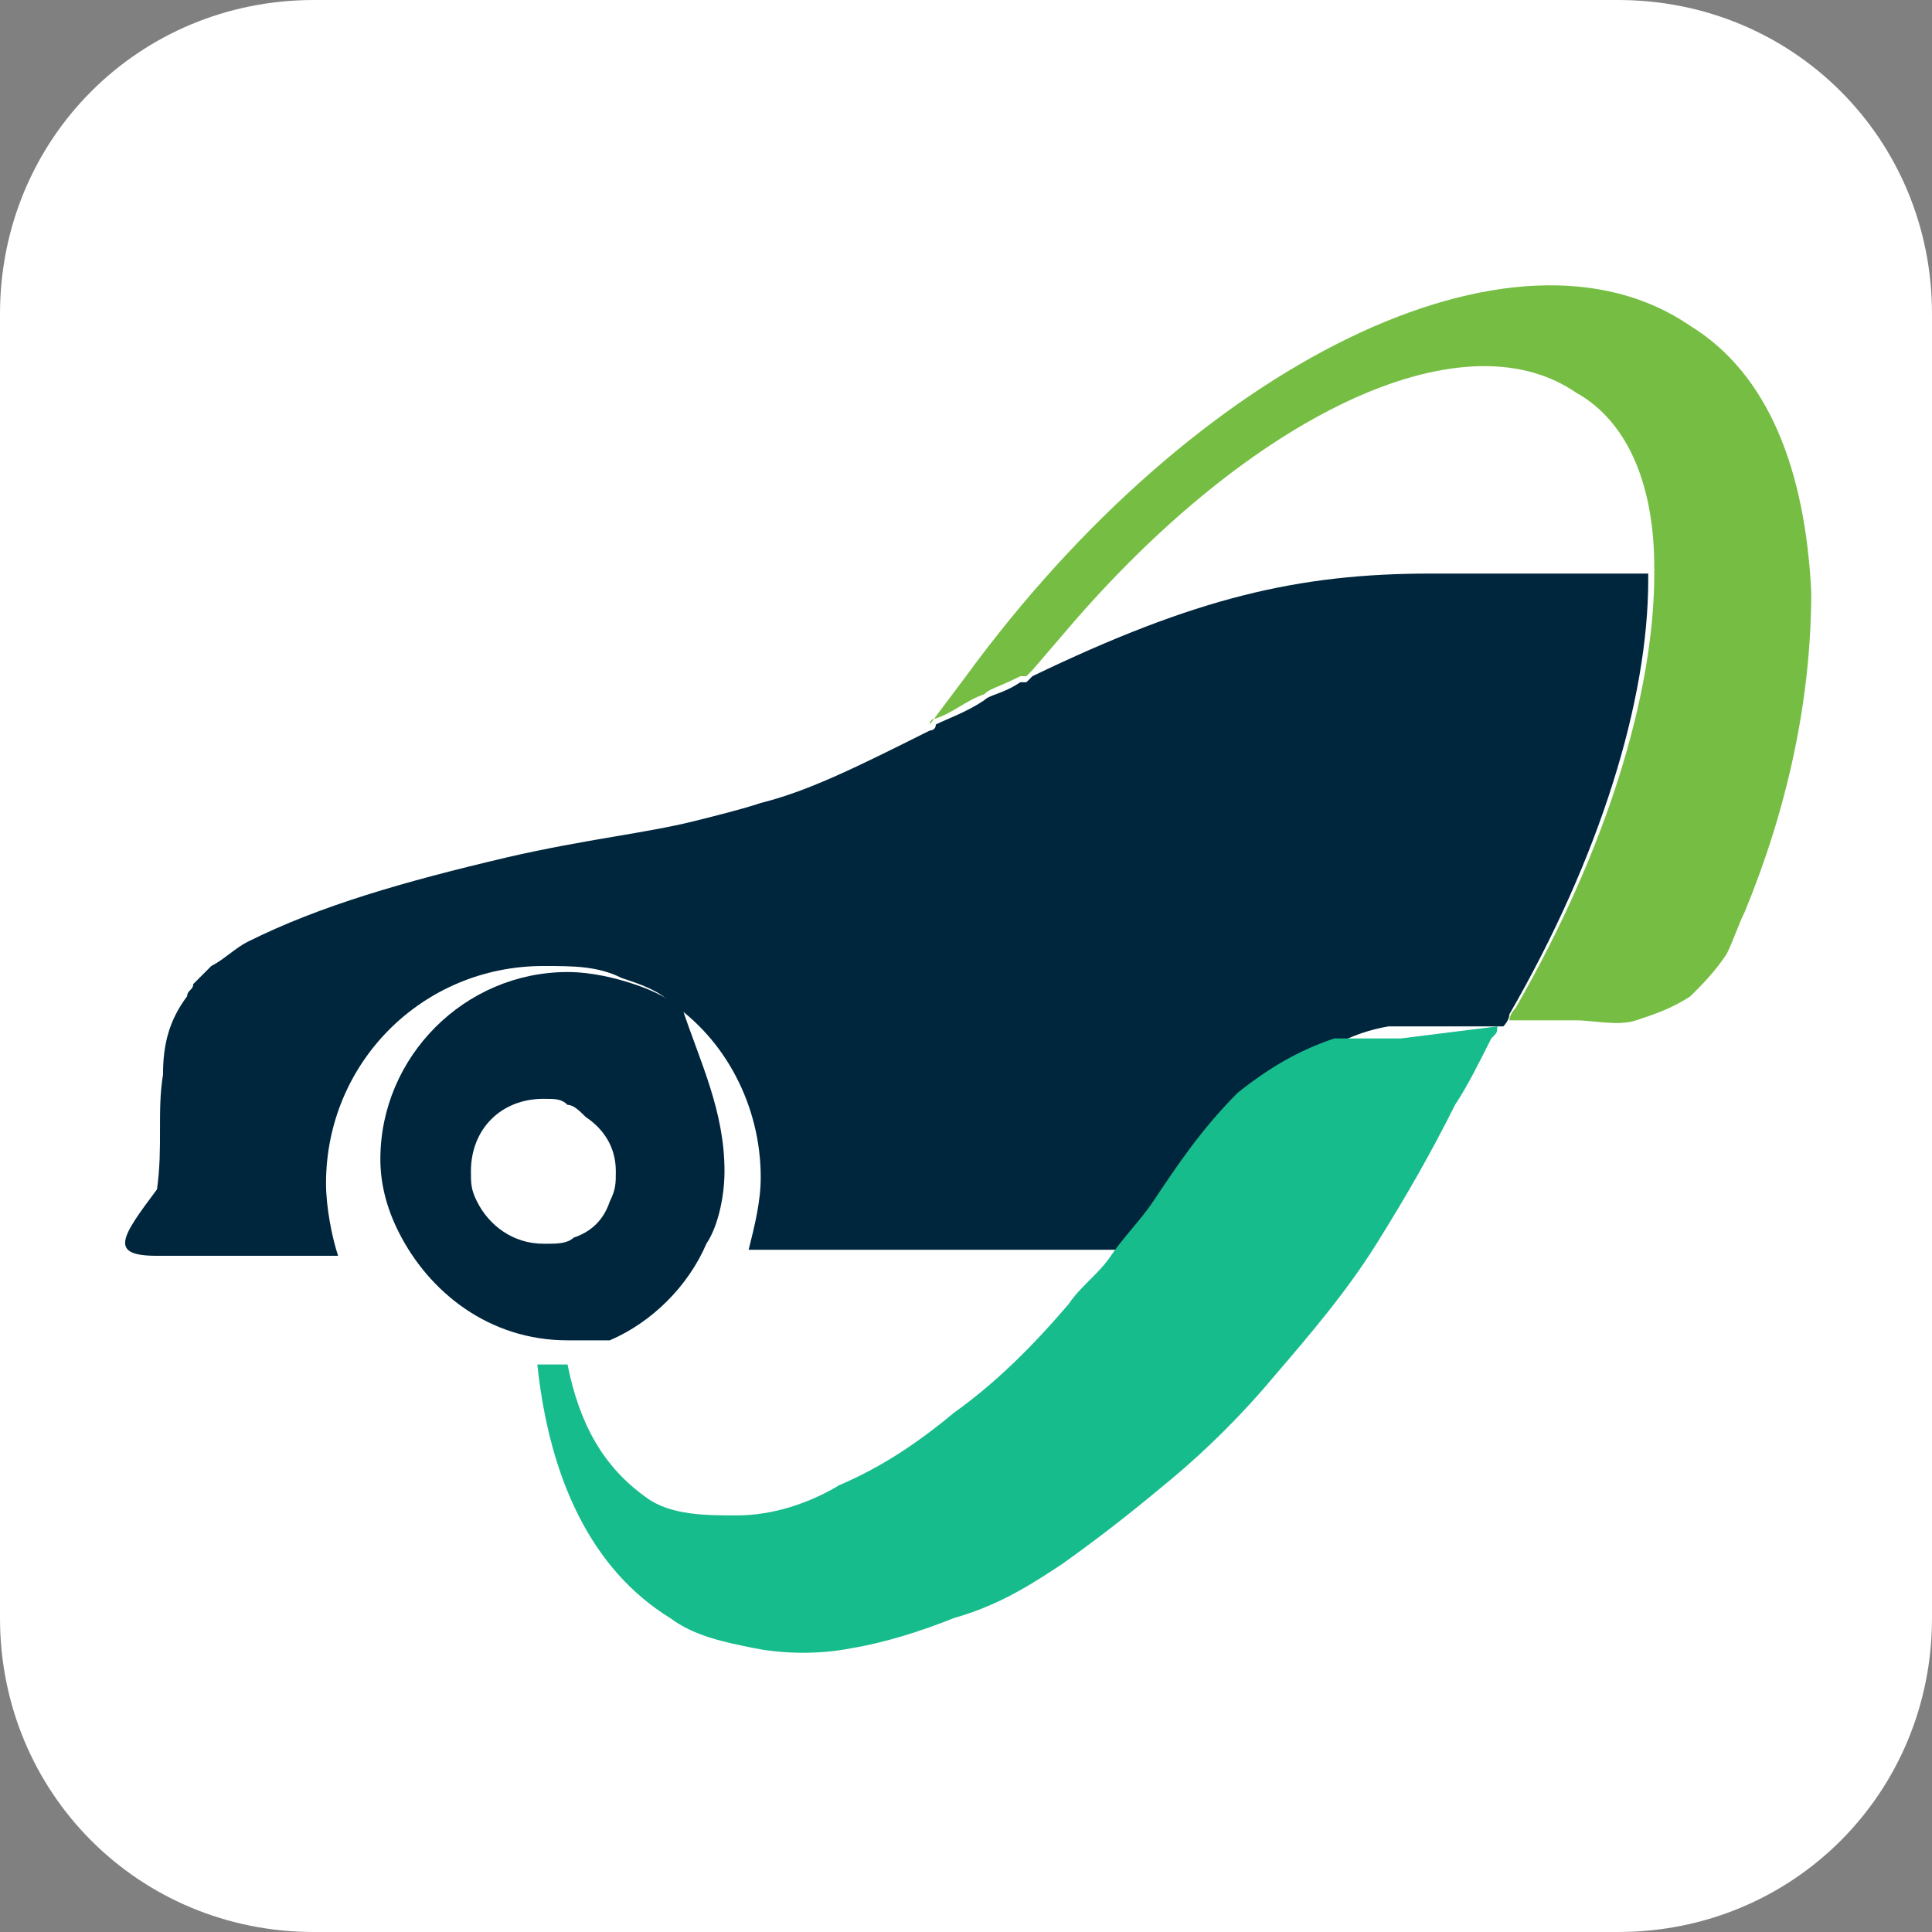
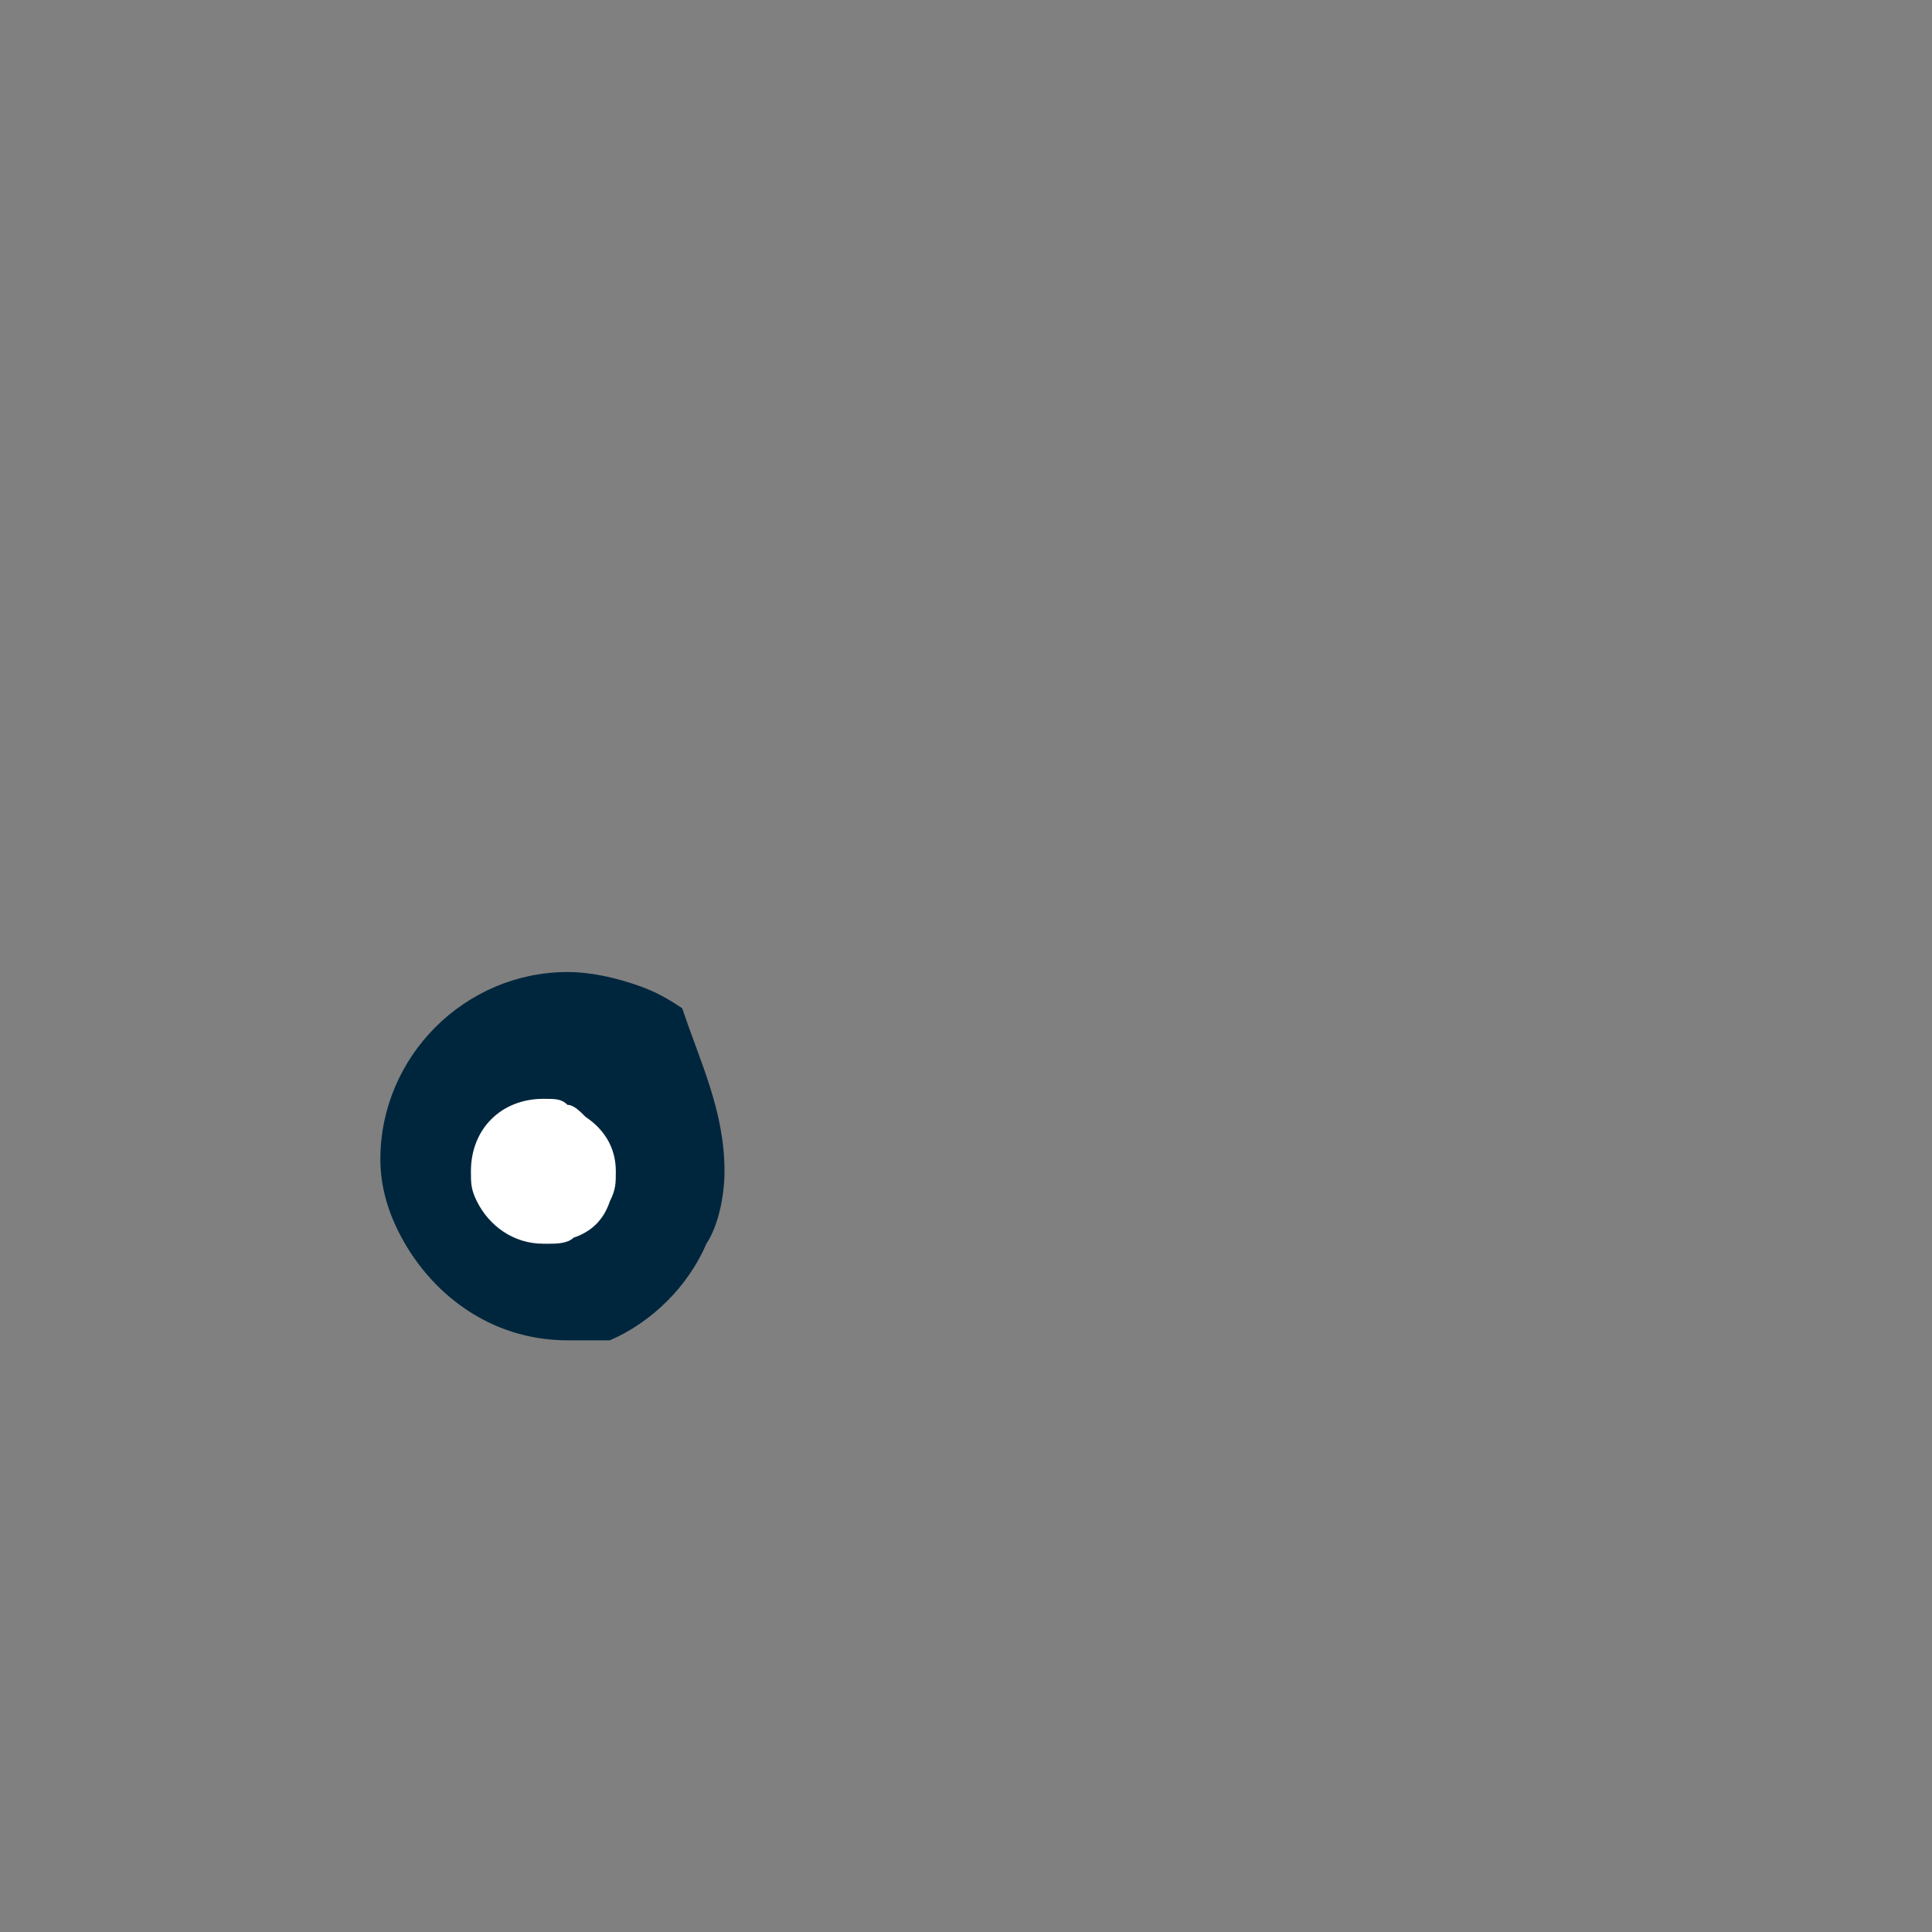
<svg xmlns="http://www.w3.org/2000/svg" version="1.1" id="Layer_1" x="0px" y="0px" width="32px" height="32px" viewBox="0 0 32 32" style="enable-background:new 0 0 32 32;" xml:space="preserve">
  <rect x="0" y="0" width="32" height="32" fill="#808080" stroke="none" />
  <style type="text/css">
	.st0{fill:#FFFFFF;}
	.st1{fill-rule:evenodd;clip-rule:evenodd;fill:#00263D;}
	.st2{fill-rule:evenodd;clip-rule:evenodd;fill:#76BE43;}
	.st3{fill-rule:evenodd;clip-rule:evenodd;fill:#FFFFFF;}
	.st4{fill:#04B084;}
	.st5{fill:#17BC8D;}
</style>
-   <path class="st0" d="M26.8,32H5.2C2.3,32,0,29.7,0,26.8V5.2C0,2.3,2.3,0,5.2,0h21.6C29.7,0,32,2.3,32,5.2v21.6  C32,29.7,29.7,32,26.8,32z" />
  <g>
    <g>
-       <path class="st1" d="M27.3,9.6c0,2-0.8,4.6-2.3,7.2c0,0.1-0.1,0.2-0.1,0.2l-0.8,0l0,0l-0.5,0c-0.2,0-0.3,0-0.4,0    c-0.1,0-0.1,0-0.2,0c-0.6,0.1-1.2,0.4-1.6,0.9c-0.5,0.5-0.9,1.1-1.4,1.8c-0.2,0.3-0.5,0.6-0.7,0.9c0,0-0.1,0.1-0.1,0.1    c0,0,0,0,0,0h-6.8c0.1-0.4,0.2-0.8,0.2-1.2c0-1.2-0.6-2.3-1.5-2.9c-0.2-0.2-0.5-0.3-0.8-0.4c-0.4-0.2-0.8-0.2-1.3-0.2    c-2,0-3.6,1.6-3.6,3.6c0,0.4,0.1,0.9,0.2,1.2h-3c-0.8,0-0.6-0.3,0-1.1c0.1-0.7,0-1.3,0.1-1.9c0-0.5,0.1-0.9,0.4-1.3l0,0    c0-0.1,0.1-0.1,0.1-0.2c0.1-0.1,0.2-0.2,0.3-0.3c0.2-0.1,0.4-0.3,0.6-0.4c1.2-0.6,2.6-1,4.3-1.4c1.3-0.3,2.3-0.4,3.1-0.6    c0.4-0.1,0.8-0.2,1.1-0.3c0.8-0.2,1.6-0.6,2.8-1.2c0,0,0.1,0,0.1-0.1c0.2-0.1,0.5-0.2,0.8-0.4c0.1-0.1,0.3-0.1,0.6-0.3    c0,0,0.1,0,0.1,0l0.1-0.1c2.7-1.3,4.4-1.7,6.6-1.7c0.7,0,2.5,0,3.6,0C27.3,9.5,27.3,9.5,27.3,9.6z" />
-       <path class="st2" d="M28.9,15.1c-0.1,0.2-0.2,0.5-0.3,0.7c-0.2,0.3-0.4,0.5-0.6,0.7c-0.3,0.2-0.6,0.3-0.9,0.4c-0.3,0.1-0.7,0-1,0    h-1.1c0-0.1,0.1-0.2,0.1-0.2c1.5-2.6,2.3-5.2,2.3-7.2c0,0,0-0.1,0-0.1c0-1.3-0.4-2.4-1.3-2.9c-1.9-1.3-5.4,0.4-8.4,3.9l0,0    l-0.6,0.7l-0.1,0.1c0,0-0.1,0-0.1,0c-0.4,0.2-0.5,0.2-0.6,0.3c-0.3,0.1-0.5,0.3-0.8,0.4c0,0-0.1,0-0.1,0.1l0.6-0.8l0,0    C19.8,6,25.1,3.4,28,5.4c1.3,0.8,1.9,2.4,2,4.4C30,11.6,29.6,13.4,28.9,15.1z" />
      <path class="st1" d="M12,19.4c0,0.4-0.1,0.9-0.3,1.2c-0.3,0.7-0.9,1.3-1.6,1.6l0,0c0,0,0,0-0.1,0c0,0,0,0-0.1,0c0,0,0,0,0,0    c0,0,0,0,0,0c0,0,0,0,0,0s0,0,0,0c0,0,0,0,0,0h0c0,0,0,0,0,0c0,0,0,0-0.1,0c0,0,0,0,0,0c0,0,0,0,0,0c0,0,0,0,0,0s0,0,0,0    c0,0,0,0,0,0s0,0,0,0c0,0,0,0,0,0c0,0,0,0-0.1,0c0,0,0,0-0.1,0c0,0,0,0,0,0c0,0,0,0,0,0c0,0,0,0,0,0c0,0,0,0,0,0c0,0,0,0,0,0    c0,0,0,0,0,0c0,0,0,0,0,0l0,0c0,0,0,0,0,0c0,0,0,0,0,0s0,0,0,0c0,0,0,0,0,0h0c0,0,0,0,0,0c-0.1,0-0.1,0-0.2,0    c-1.3,0-2.3-0.8-2.8-1.8c-0.2-0.4-0.3-0.8-0.3-1.2c0-1.7,1.4-3.1,3.1-3.1c0.4,0,0.8,0.1,1.1,0.2c0.3,0.1,0.5,0.2,0.8,0.4    C11.6,17.6,12,18.4,12,19.4z" />
      <path class="st3" d="M10.2,19.4c0,0.2,0,0.3-0.1,0.5c-0.1,0.3-0.3,0.5-0.6,0.6c-0.1,0.1-0.3,0.1-0.4,0.1c0,0,0,0-0.1,0    c-0.5,0-0.9-0.3-1.1-0.7c-0.1-0.2-0.1-0.3-0.1-0.5c0-0.7,0.5-1.2,1.2-1.2c0.2,0,0.3,0,0.4,0.1c0.1,0,0.2,0.1,0.3,0.2    C10,18.7,10.2,19,10.2,19.4z" />
    </g>
-     <path class="st4" d="M9.7,22.4C9.7,22.4,9.7,22.4,9.7,22.4C9.7,22.4,9.7,22.4,9.7,22.4C9.7,22.4,9.7,22.4,9.7,22.4z M9.7,22.4   C9.8,22.4,9.8,22.4,9.7,22.4C9.8,22.4,9.8,22.4,9.7,22.4C9.8,22.4,9.8,22.4,9.7,22.4z" />
-     <path class="st5" d="M24.8,17c0,0.1,0,0.1-0.1,0.2c-0.2,0.4-0.4,0.8-0.6,1.1c-0.4,0.8-0.8,1.5-1.3,2.3c-0.5,0.8-1.1,1.5-1.7,2.2   c-0.5,0.6-1.1,1.2-1.7,1.7c-0.6,0.5-1.1,0.9-1.8,1.4c-0.6,0.4-1.1,0.7-1.8,0.9c-0.5,0.2-1.1,0.4-1.7,0.5c-0.5,0.1-1.1,0.1-1.6,0   c-0.5-0.1-1-0.2-1.4-0.5c-1.3-0.8-2-2.3-2.2-4.2c0,0,0,0,0,0h0l0,0h0c0,0,0,0,0,0c0,0,0,0,0,0c0,0,0,0,0,0c0,0,0,0,0,0l0,0   c0,0,0,0,0,0c0,0,0,0,0,0c0,0,0,0,0,0c0,0,0,0,0,0c0,0,0,0,0,0c0,0,0,0,0,0c0,0,0,0,0,0c0,0,0,0,0.1,0s0,0,0.1,0c0,0,0,0,0.1,0   c0,0,0,0,0,0c0,0,0,0,0.1,0c0,0,0,0,0,0c0,0,0,0,0,0c0,0,0,0,0.1,0c0,0,0,0,0,0h0c0,0,0,0,0,0c0,0,0,0,0,0c0,0,0,0,0,0s0,0,0,0   c0,0,0,0,0,0c0,0,0,0,0,0c0,0,0,0,0,0c0,0,0,0,0,0c0,0,0,0,0,0c0,0,0,0,0,0l0,0c0.2,1,0.6,1.7,1.3,2.2c0,0,0,0,0,0   c0.4,0.3,1,0.3,1.5,0.3c0.6,0,1.2-0.2,1.7-0.5c0.7-0.3,1.3-0.7,1.9-1.2c0.7-0.5,1.3-1.1,1.9-1.8c0.2-0.3,0.5-0.5,0.7-0.8   c0.2-0.3,0.5-0.6,0.7-0.9c0.4-0.6,0.8-1.2,1.4-1.8c0.5-0.4,1-0.7,1.6-0.9c0.1,0,0.1,0,0.2,0c0.2,0,0.3,0,0.4,0l0.5,0l0,0L24.8,17z" />
  </g>
</svg>